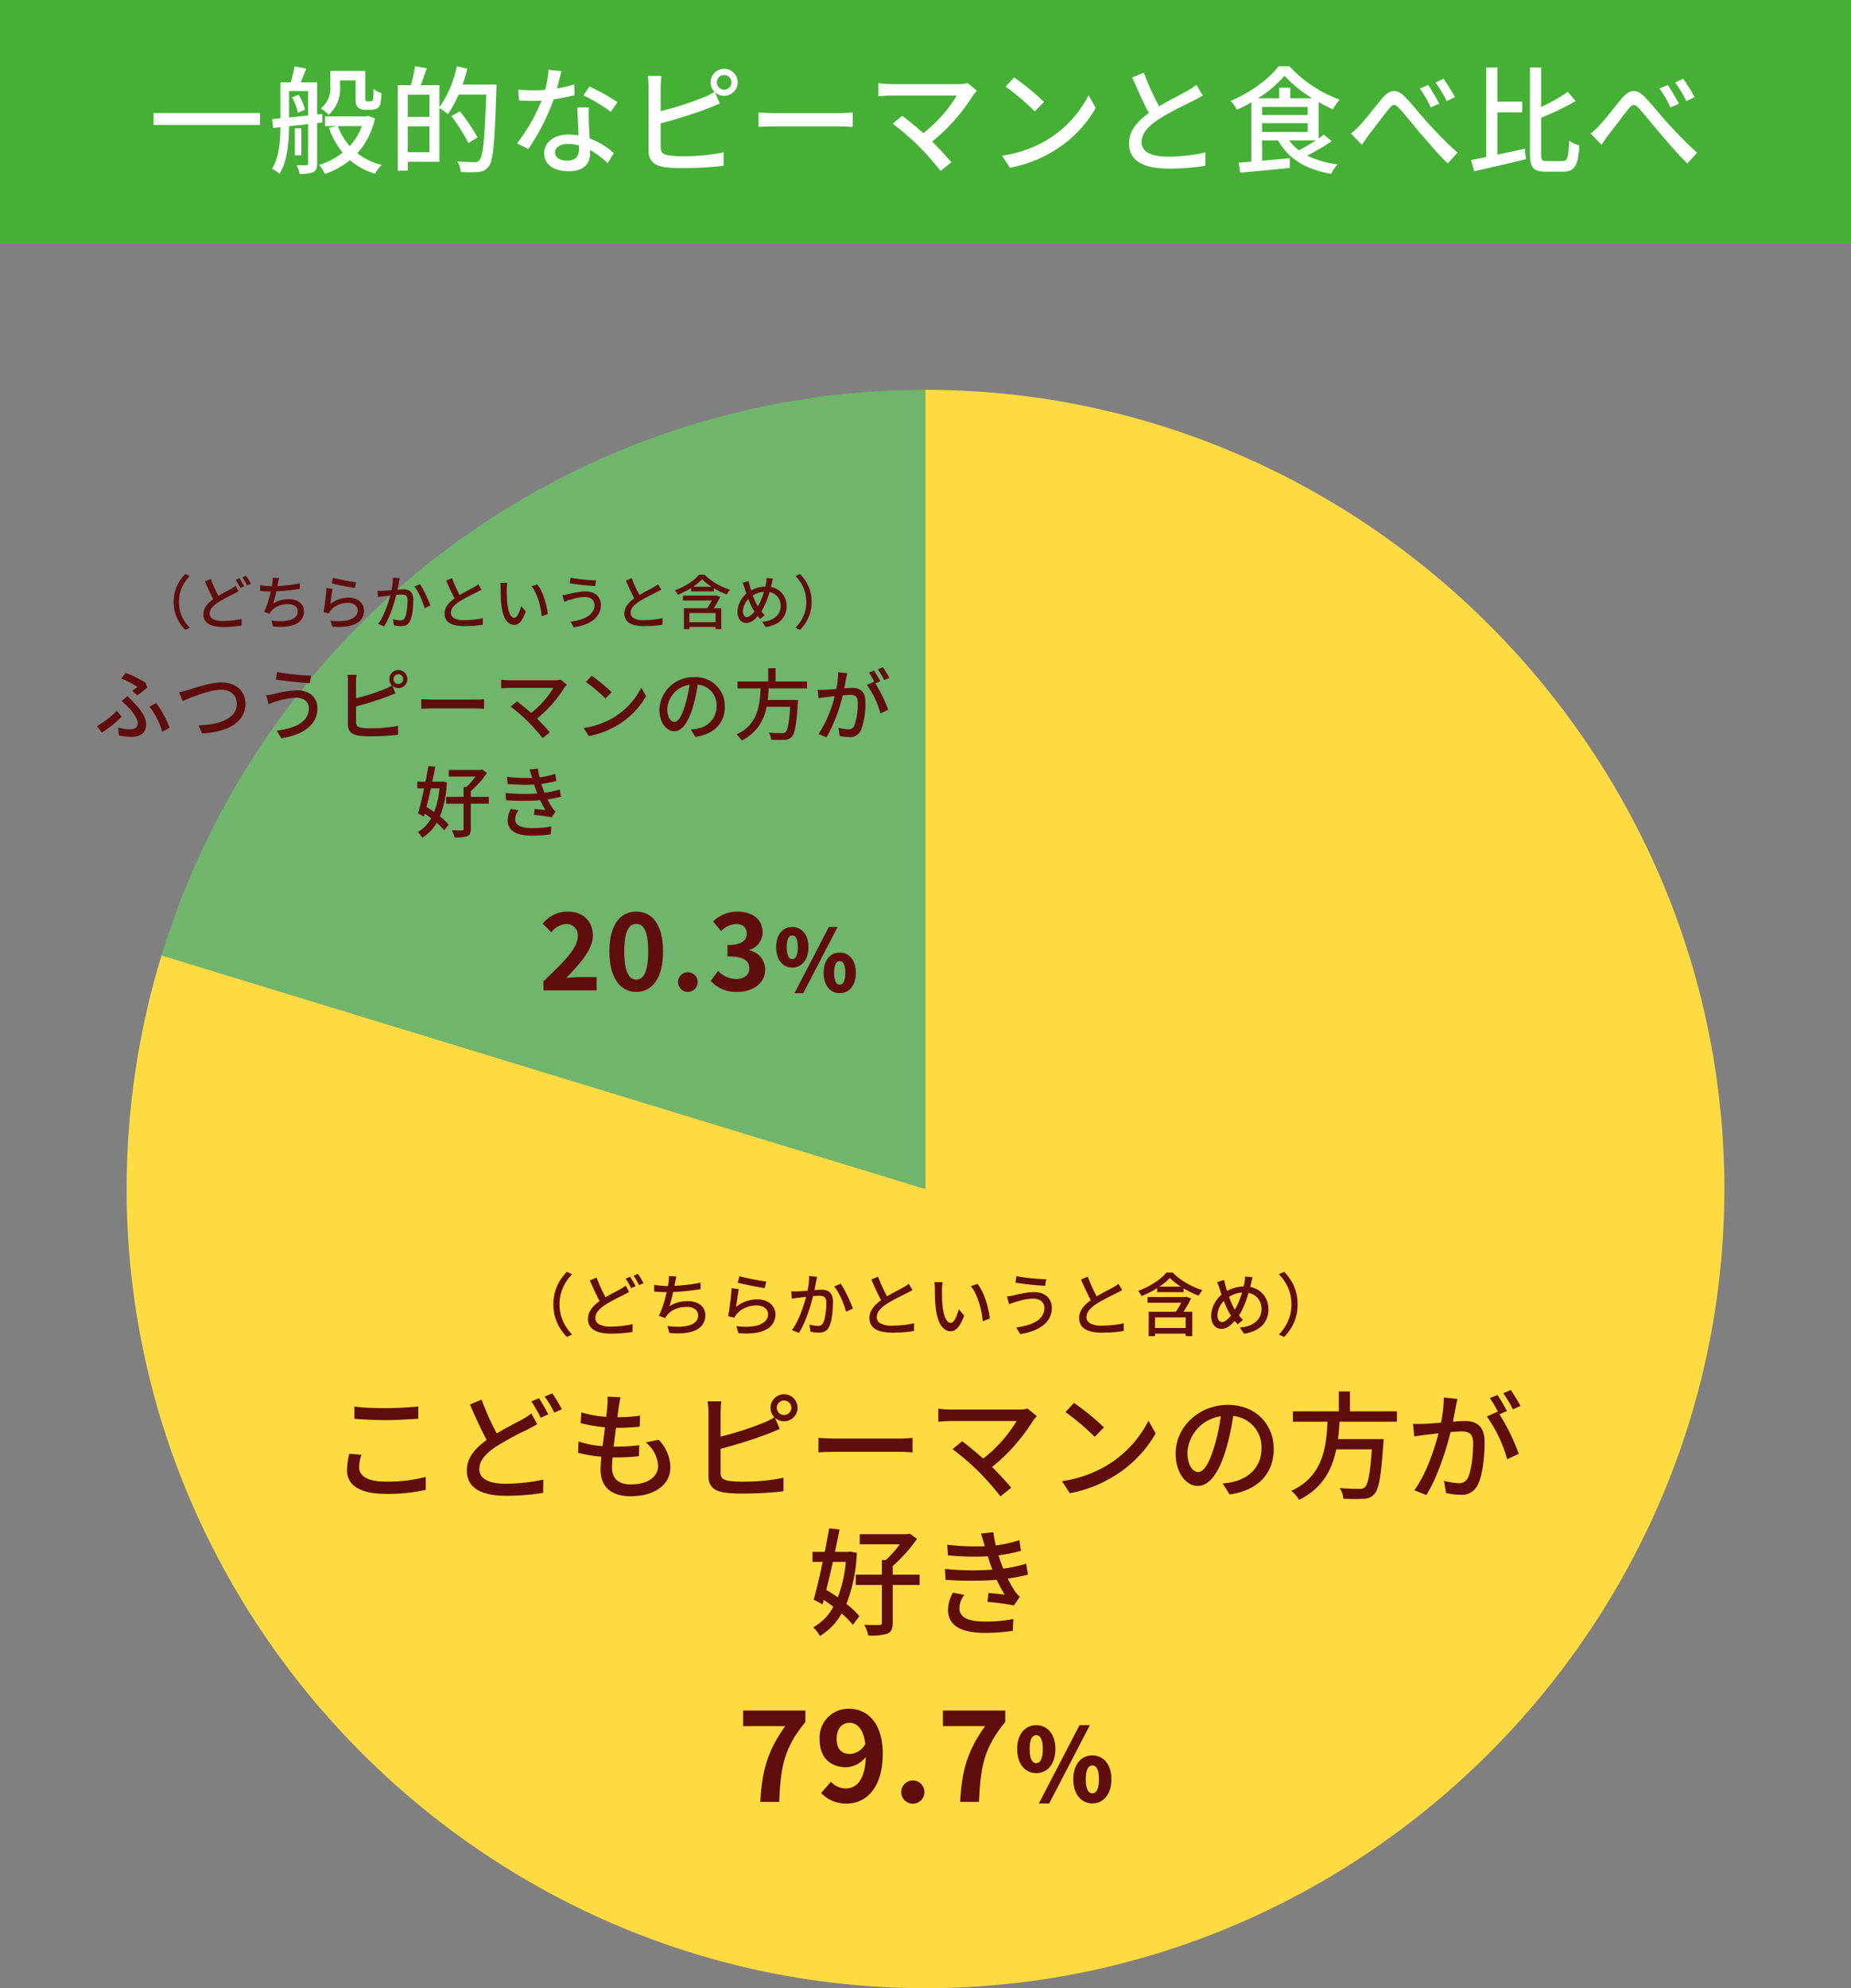
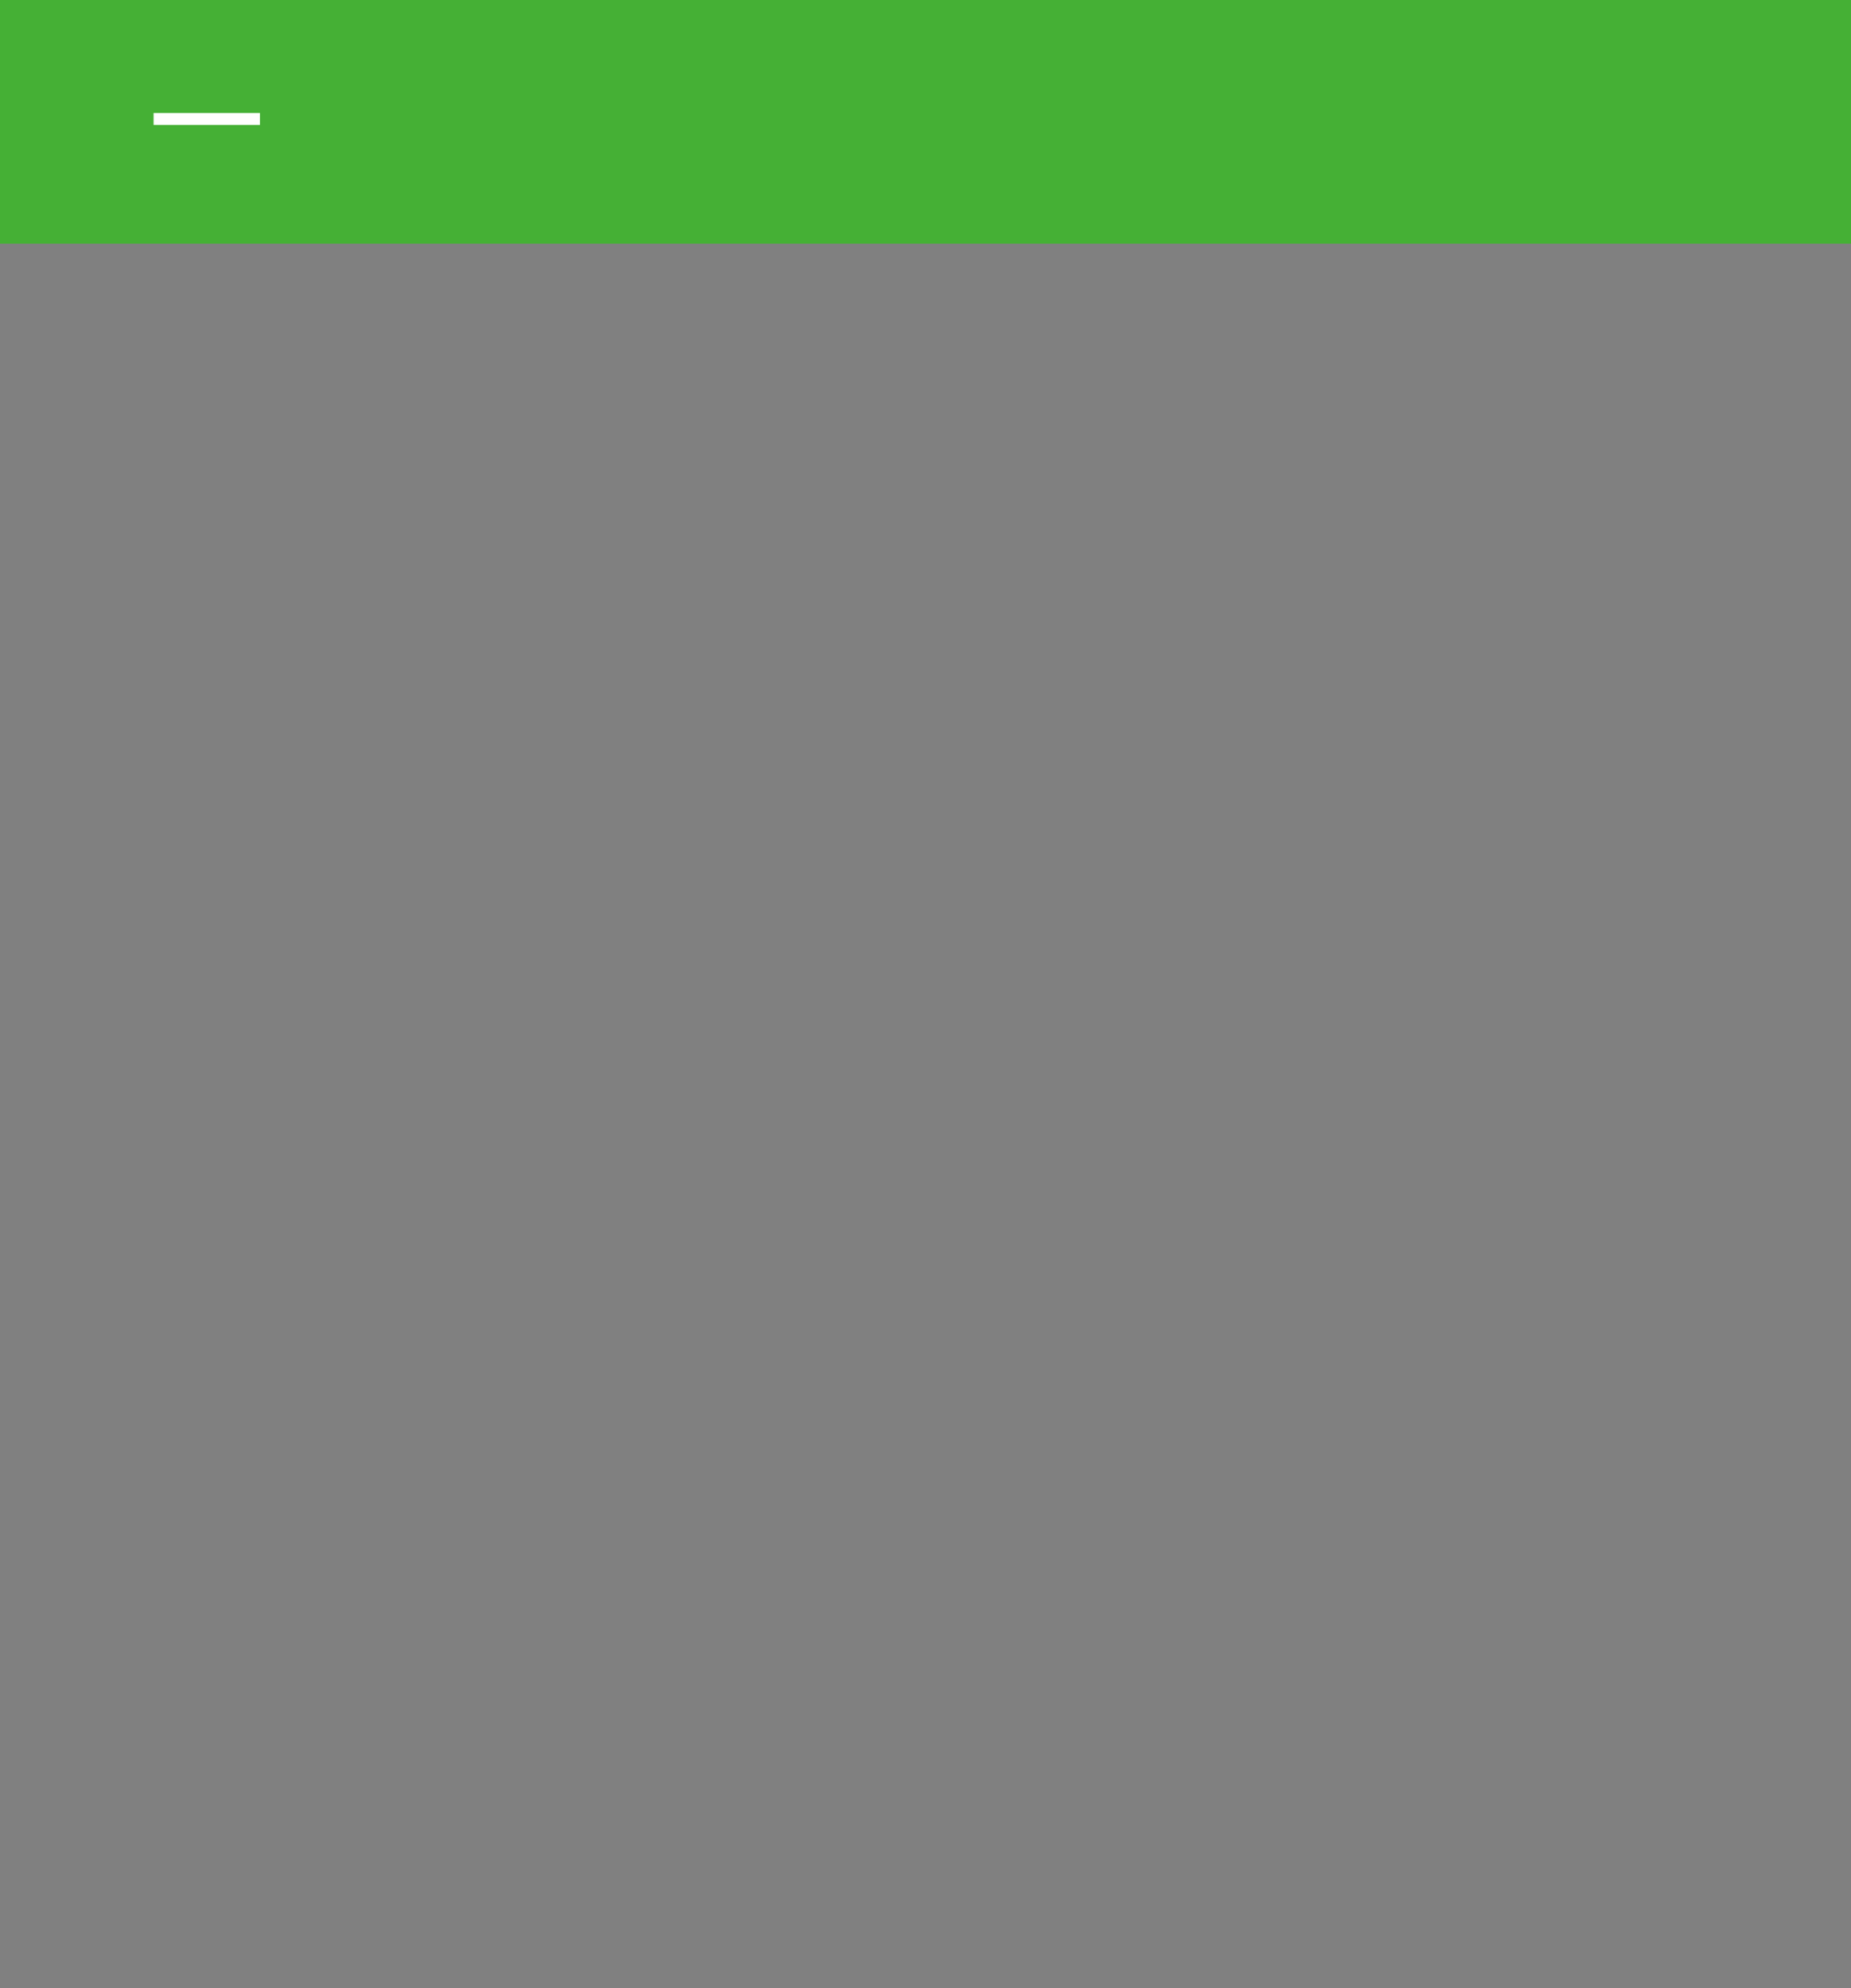
<svg xmlns="http://www.w3.org/2000/svg" id="グループ_4805" data-name="グループ 4805" width="380" height="408" viewBox="0 0 380 408">
  <rect x="0" y="0" width="380" height="408" fill="#808080" stroke="none" />
  <defs>
    <clipPath id="clip-path">
-       <rect id="長方形_7275" data-name="長方形 7275" width="380" height="408" fill="none" />
-     </clipPath>
+       </clipPath>
  </defs>
  <rect id="長方形_7273" data-name="長方形 7273" width="380" height="50" fill="#45b035" />
  <rect id="長方形_7274" data-name="長方形 7274" width="21.843" height="2.448" transform="translate(31.528 23.195)" fill="#fff" />
  <g id="グループ_4804" data-name="グループ 4804">
    <g id="グループ_4803" data-name="グループ 4803" clip-path="url(#clip-path)">
      <path id="パス_98707" data-name="パス 98707" d="M65.105,25.259v8.28c0,.937-.191,1.489-.792,1.8a6.951,6.951,0,0,1-2.809.336,6.21,6.21,0,0,0-.6-1.776c.887.023,1.728.023,1.968,0,.288,0,.384-.1.384-.361V25.475l-3.913.431c-.023,3.073-.288,7.154-1.968,9.746a7.089,7.089,0,0,0-1.536-1.008c1.489-2.4,1.7-5.761,1.729-8.545l-1.488.168-.216-1.824,1.7-.168V16.906H59.68a25.881,25.881,0,0,0,.793-3.288l2.4.455c-.384.96-.792,1.993-1.128,2.833h3.36v6.6l1.057-.1.023,1.729ZM63.257,23.7V18.682H59.344v5.425ZM61.313,19.45a10.312,10.312,0,0,1,1.3,3.073l-1.464.624A10.281,10.281,0,0,0,59.945,20Zm.552,12.41H60.521V26.339h1.344ZM76.986,24.3a16.024,16.024,0,0,1-3.624,7.152,13.026,13.026,0,0,0,4.992,2.376,8.566,8.566,0,0,0-1.344,1.825,13.731,13.731,0,0,1-5.16-2.785A16.735,16.735,0,0,1,66.713,35.7a8.132,8.132,0,0,0-1.224-1.872,14.325,14.325,0,0,0,4.848-2.5,17.063,17.063,0,0,1-2.807-5.089l1.584-.359h-2.4V23.891h8.521l.384-.1Zm-7.177-6.6a7.179,7.179,0,0,1-2.328,5.857,8.456,8.456,0,0,0-1.607-1.3,5.314,5.314,0,0,0,1.943-4.607v-3.1h7.177v5.4c0,.408,0,.672.1.744a.465.465,0,0,0,.336.1h.528a.885.885,0,0,0,.408-.071.765.765,0,0,0,.24-.528c.048-.313.072-1.033.1-1.945a4.921,4.921,0,0,0,1.608.864,13.507,13.507,0,0,1-.264,2.329,1.448,1.448,0,0,1-.768.864,2.917,2.917,0,0,1-1.151.216H74.9a1.992,1.992,0,0,1-1.416-.481c-.36-.336-.5-.767-.5-2.136V16.5H69.809Zm-.456,8.185a12.731,12.731,0,0,0,2.448,4.1,12.877,12.877,0,0,0,2.5-4.1Z" fill="#fff" />
      <path id="パス_98708" data-name="パス 98708" d="M101.923,17.362s0,.768-.025,1.056c-.336,10.825-.624,14.545-1.584,15.745a2.671,2.671,0,0,1-2.088,1.128,25.777,25.777,0,0,1-3.624,0,5.227,5.227,0,0,0-.72-2.16c1.536.12,2.928.144,3.528.144a1.077,1.077,0,0,0,1.009-.408c.767-.792,1.08-4.416,1.391-13.465H94.146a24.211,24.211,0,0,1-2.184,4.032,11.827,11.827,0,0,0-1.752-1.248V33.2h-6.5v1.824h-2.04V17.481h2.688a28.072,28.072,0,0,0,.84-3.888L87.617,14c-.407,1.2-.863,2.471-1.248,3.479H90.21v4.537a22.924,22.924,0,0,0,3.576-8.425l2.16.5c-.288,1.1-.6,2.208-.984,3.265ZM83.705,23.986H88.17V19.425H83.705ZM88.17,25.93H83.705v5.305H88.17Zm7.992,3.433a39.083,39.083,0,0,0-3.5-5.545l1.752-.984a42.98,42.98,0,0,1,3.624,5.352Z" fill="#fff" />
      <path id="パス_98709" data-name="パス 98709" d="M114.353,18.13a22.947,22.947,0,0,0,3.528-.816l.073,2.209a32.244,32.244,0,0,1-4.3.863,42.946,42.946,0,0,1-5.208,10.2l-2.305-1.176a36.042,36.042,0,0,0,5.04-8.76c-.6.023-1.176.047-1.752.047-.912,0-1.92-.024-2.88-.072l-.168-2.232c.936.1,2.088.144,3.048.144.792,0,1.633-.024,2.473-.095a19.672,19.672,0,0,0,.7-4.105l2.64.264c-.192.84-.528,2.184-.888,3.528m6.528,6.721c.025.792.1,2.184.168,3.552a15.634,15.634,0,0,1,4.969,3.024l-1.272,2.04a18.748,18.748,0,0,0-3.6-2.687v.671c0,2.04-1.223,3.7-4.391,3.7-2.785,0-5.041-1.2-5.041-3.7,0-2.255,2.04-3.84,5.016-3.84a13.748,13.748,0,0,1,2.04.168c-.072-1.9-.191-4.153-.24-5.737h2.352c-.047,1.009-.024,1.849,0,2.809m-4.44,8.112c1.824,0,2.424-1.008,2.424-2.3,0-.215,0-.5-.024-.816a8.4,8.4,0,0,0-2.232-.311c-1.584,0-2.664.719-2.664,1.7,0,1.032.864,1.727,2.5,1.727m3.336-13.369L121,17.746a42.485,42.485,0,0,1,5.76,3.216l-1.368,1.992a30.548,30.548,0,0,0-5.617-3.36" fill="#fff" />
      <path id="パス_98710" data-name="パス 98710" d="M148.673,14.123a2.772,2.772,0,1,1-1.9,4.8l1.008,2.328c-.792.313-1.752.745-2.52,1.033a92.924,92.924,0,0,1-9.624,3.024v4.9c0,1.152.5,1.44,1.632,1.679a20.678,20.678,0,0,0,3,.168,40.023,40.023,0,0,0,8.281-.792V34.02a70.325,70.325,0,0,1-8.425.479,26.158,26.158,0,0,1-3.936-.239c-1.945-.36-3.049-1.32-3.049-3.337V17.794a14.325,14.325,0,0,0-.168-2.208h2.808a21.785,21.785,0,0,0-.143,2.208v5.017A65.865,65.865,0,0,0,144.4,20a12.536,12.536,0,0,0,2.279-1.152,2.783,2.783,0,0,1,1.992-4.727m0,4.271a1.5,1.5,0,0,0,1.488-1.487,1.5,1.5,0,1,0-3,0,1.5,1.5,0,0,0,1.512,1.487" fill="#fff" />
      <path id="パス_98711" data-name="パス 98711" d="M159.3,23.219h13.058c1.152,0,2.088-.1,2.688-.145v2.977c-.528-.024-1.633-.12-2.688-.12H159.3c-1.319,0-2.76.048-3.576.12V23.074c.792.048,2.28.145,3.576.145" fill="#fff" />
      <path id="パス_98712" data-name="パス 98712" d="M199.842,19.45a38.4,38.4,0,0,1-8.473,9.6c1.416,1.416,2.976,3.1,3.937,4.248L193.1,35.075a61.8,61.8,0,0,0-4.441-5.04,55.912,55.912,0,0,0-5.4-4.656l1.969-1.609c.912.672,2.712,2.136,4.32,3.552a28.282,28.282,0,0,0,6.864-7.7H182.92c-.96,0-2.088.1-2.592.144V17.074a20.822,20.822,0,0,0,2.592.191h13.873a6.17,6.17,0,0,0,1.849-.215l1.9,1.56c-.264.312-.528.6-.7.84" fill="#fff" />
      <path id="パス_98713" data-name="パス 98713" d="M215.154,28.595a22.849,22.849,0,0,0,8.329-9.049l1.463,2.616a24.529,24.529,0,0,1-8.423,8.689,26.493,26.493,0,0,1-9.194,3.577l-1.608-2.473a24.936,24.936,0,0,0,9.433-3.36m-.816-7.681-1.9,1.944a52.245,52.245,0,0,0-6-5.089l1.751-1.872a50.379,50.379,0,0,1,6.145,5.017" fill="#fff" />
-       <path id="パス_98714" data-name="パス 98714" d="M237.953,21.826c2.112-1.272,4.488-2.448,5.736-3.145a13.323,13.323,0,0,0,1.921-1.271l1.32,2.184c-.624.384-1.3.744-2.064,1.128-1.584.816-4.776,2.3-7.057,3.792-2.112,1.392-3.456,2.905-3.456,4.657,0,1.872,1.8,2.976,5.376,2.976a35.757,35.757,0,0,0,7.753-.864l-.024,2.736a45.808,45.808,0,0,1-7.633.577c-4.632,0-8.04-1.321-8.04-5.162,0-2.544,1.632-4.511,4.08-6.24-1.1-2.016-2.305-4.728-3.433-7.3l2.377-.983a56.074,56.074,0,0,0,3.144,6.912" fill="#fff" />
      <path id="パス_98715" data-name="パス 98715" d="M273.4,28.956a44.389,44.389,0,0,1-5.04,2.975,19.65,19.65,0,0,0,6.264,1.8,7.392,7.392,0,0,0-1.344,1.944c-5.161-.888-8.809-3.072-10.9-6.866H259.1v4.177c1.8-.168,3.768-.336,5.689-.529l.023,1.994c-3.648.383-7.488.743-10.2.983l-.312-2.064c.768-.048,1.632-.121,2.592-.191V21.009a30.711,30.711,0,0,1-2.952,1.513,9.526,9.526,0,0,0-1.3-1.824c4.009-1.656,7.944-4.535,9.841-7.1h2.232a26.067,26.067,0,0,0,10.3,6.841,15.451,15.451,0,0,0-1.392,1.992c-.936-.409-1.92-.913-2.9-1.466V28.4c.385-.264.721-.527,1.032-.768Zm-4.008-8.787a26.442,26.442,0,0,1-5.689-4.608,24.531,24.531,0,0,1-5.449,4.608H262.6v-2.16h2.28v2.16ZM259.1,23.6h9.36V21.947H259.1Zm0,3.456h9.36V25.283H259.1Zm5.544,1.751a10.017,10.017,0,0,0,1.992,2.04,39.217,39.217,0,0,0,3.481-2.04Z" fill="#fff" />
      <path id="パス_98716" data-name="パス 98716" d="M279.209,25.667c1.2-1.224,3.144-3.841,4.608-5.545,1.512-1.752,2.88-1.967,4.536-.311,1.536,1.536,3.408,3.935,4.9,5.544,1.488,1.632,3.72,3.984,5.952,5.976l-1.992,2.208c-1.776-1.679-3.84-4.128-5.449-5.976-1.511-1.752-3.335-4.056-4.463-5.28-.937-1.056-1.416-.913-2.185.072-1.056,1.3-2.9,3.816-4.057,5.232-.527.72-1.08,1.56-1.463,2.136L277.337,27.4a13.637,13.637,0,0,0,1.872-1.728m16.273-4.392-1.752.767a24.436,24.436,0,0,0-2.232-3.887l1.7-.721c.624.936,1.7,2.713,2.28,3.841M298.7,19.93l-1.7.816a26.72,26.72,0,0,0-2.3-3.816l1.656-.768A40.557,40.557,0,0,1,298.7,19.93" fill="#fff" />
      <path id="パス_98717" data-name="パス 98717" d="M307.408,31.74c1.825-.384,3.769-.817,5.641-1.225l.216,2.16c-3.7.889-7.656,1.8-10.609,2.473l-.672-2.305c.912-.168,1.968-.384,3.121-.624V13.834h2.3v7.033H312.5v2.184h-5.089ZM320.8,33.06c1.032,0,1.176-.841,1.344-4.2a6.639,6.639,0,0,0,2.088.984c-.24,3.961-.864,5.377-3.241,5.377h-3.7c-2.519,0-3.192-.816-3.192-3.721V13.834h2.28v8.137a36.164,36.164,0,0,0,5.473-3.121l1.608,1.9a53.886,53.886,0,0,1-7.081,3.408v7.369c0,1.344.168,1.536,1.2,1.536Z" fill="#fff" />
      <path id="パス_98718" data-name="パス 98718" d="M328.409,25.667c1.2-1.224,3.144-3.841,4.608-5.545,1.512-1.752,2.88-1.967,4.536-.311,1.536,1.536,3.408,3.935,4.9,5.544,1.488,1.632,3.72,3.984,5.952,5.976l-1.992,2.208c-1.776-1.679-3.84-4.128-5.449-5.976-1.511-1.752-3.335-4.056-4.463-5.28-.937-1.056-1.416-.913-2.185.072-1.056,1.3-2.9,3.816-4.057,5.232-.527.72-1.08,1.56-1.463,2.136L326.537,27.4a13.634,13.634,0,0,0,1.872-1.728m16.273-4.392-1.752.767a24.436,24.436,0,0,0-2.232-3.887l1.7-.721c.624.936,1.7,2.713,2.28,3.841M347.9,19.93l-1.7.816a26.723,26.723,0,0,0-2.3-3.816l1.656-.768A40.557,40.557,0,0,1,347.9,19.93" fill="#fff" />
      <path id="パス_98719" data-name="パス 98719" d="M190,244,33.166,196.051A164,164,0,0,0,26,244c0,89.968,74.032,164,164,164s164-74.032,164-164S279.968,80,190,80Z" fill="#ffdb43" />
      <path id="パス_98720" data-name="パス 98720" d="M190,244,33.166,196.051A164,164,0,0,1,190,80Z" fill="#6fb56b" />
      <path id="パス_98721" data-name="パス 98721" d="M73.733,301.147c0,1.7,1.679,2.9,5.352,2.9a30.754,30.754,0,0,0,8.305-.96l.023,2.641a34.374,34.374,0,0,1-8.232.84c-5.16,0-7.944-1.7-7.944-4.849a14.705,14.705,0,0,1,.479-3.384l2.473.216a8.555,8.555,0,0,0-.456,2.592m5.448-12.169c2.328,0,4.92-.168,6.7-.336v2.5c-1.656.12-4.44.288-6.672.288-2.448,0-4.537-.12-6.457-.263v-2.5a55.121,55.121,0,0,0,6.433.312" fill="#600d0d" />
      <path id="パス_98722" data-name="パス 98722" d="M101.981,294.162c1.968-1.2,3.936-2.16,5.16-2.832a13.6,13.6,0,0,0,1.944-1.273l1.2,2.209c-.624.384-1.3.72-2.065,1.128a62,62,0,0,0-6.36,3.456c-2.113,1.392-3.456,2.88-3.456,4.633,0,1.9,1.8,3,5.376,3a37.789,37.789,0,0,0,7.753-.84l-.024,2.712a45.714,45.714,0,0,1-7.633.6c-4.632,0-8.041-1.344-8.041-5.185,0-2.544,1.632-4.512,4.08-6.264-1.1-2.016-2.328-4.705-3.431-7.273l2.376-1.008a54.585,54.585,0,0,0,3.12,6.937m10.585-3.912-1.561.7a29.067,29.067,0,0,0-1.92-3.36l1.561-.649a32.9,32.9,0,0,1,1.92,3.313m2.784-1.056-1.56.7a22.671,22.671,0,0,0-1.968-3.311l1.56-.649a31.872,31.872,0,0,1,1.968,3.265" fill="#600d0d" />
      <path id="パス_98723" data-name="パス 98723" d="M127.038,288.642c-.072.528-.168,1.272-.288,2.185a32.064,32.064,0,0,0,4.656-.313l-.072,2.257a46.475,46.475,0,0,1-4.824.239h-.048c-.168,1.248-.336,2.616-.481,3.865h.336a38.343,38.343,0,0,0,4.921-.288l-.072,2.256c-1.464.144-2.929.24-4.488.24h-.912c-.073.84-.121,1.584-.121,2.088,0,2.185,1.273,3.456,3.841,3.456,3.5,0,5.616-1.559,5.616-3.816a6.584,6.584,0,0,0-2.543-4.8l2.664-.553a8.379,8.379,0,0,1,2.4,5.641c0,3.6-3.217,5.953-8.186,5.953-3.479,0-6.144-1.513-6.144-5.5,0-.624.072-1.536.168-2.616a26.239,26.239,0,0,1-4.8-.816l.12-2.3a20.3,20.3,0,0,0,4.92.96c.168-1.272.336-2.616.5-3.888a30.47,30.47,0,0,1-4.992-.841l.12-2.208a23.237,23.237,0,0,0,5.112.912c.12-.864.193-1.632.24-2.256a9.987,9.987,0,0,0,.024-1.9l2.688.144c-.168.744-.263,1.32-.359,1.9" fill="#600d0d" />
      <path id="パス_98724" data-name="パス 98724" d="M160.973,286.123a2.772,2.772,0,1,1-1.9,4.8l1.008,2.328c-.792.313-1.752.745-2.52,1.033a92.918,92.918,0,0,1-9.624,3.024v4.9c0,1.152.5,1.44,1.632,1.679a20.679,20.679,0,0,0,3,.168,40.023,40.023,0,0,0,8.281-.792v2.761a70.323,70.323,0,0,1-8.425.479,26.158,26.158,0,0,1-3.936-.239c-1.945-.36-3.049-1.32-3.049-3.337V289.794a14.325,14.325,0,0,0-.168-2.208h2.808a21.78,21.78,0,0,0-.143,2.208v5.017A65.87,65.87,0,0,0,156.7,292a12.537,12.537,0,0,0,2.279-1.152,2.783,2.783,0,0,1,1.992-4.727m0,4.271a1.5,1.5,0,0,0,1.488-1.487,1.5,1.5,0,1,0-3,0,1.5,1.5,0,0,0,1.512,1.487" fill="#600d0d" />
      <path id="パス_98725" data-name="パス 98725" d="M171.6,295.219h13.058c1.152,0,2.088-.1,2.688-.145v2.977c-.528-.024-1.633-.12-2.688-.12H171.6c-1.319,0-2.76.048-3.576.12v-2.977c.792.048,2.28.145,3.576.145" fill="#600d0d" />
      <path id="パス_98726" data-name="パス 98726" d="M212.142,291.45a38.4,38.4,0,0,1-8.473,9.6c1.416,1.416,2.976,3.1,3.937,4.248l-2.209,1.776a61.788,61.788,0,0,0-4.441-5.04,55.907,55.907,0,0,0-5.4-4.656l1.969-1.609c.912.672,2.712,2.136,4.32,3.552a28.282,28.282,0,0,0,6.864-7.7H195.22c-.96,0-2.088.1-2.592.144v-2.688a20.82,20.82,0,0,0,2.592.191h13.873a6.169,6.169,0,0,0,1.849-.215l1.9,1.56c-.264.312-.528.6-.7.84" fill="#600d0d" />
      <path id="パス_98727" data-name="パス 98727" d="M227.453,300.6a22.849,22.849,0,0,0,8.329-9.049l1.463,2.616a24.529,24.529,0,0,1-8.423,8.689,26.493,26.493,0,0,1-9.194,3.577l-1.608-2.473a24.936,24.936,0,0,0,9.433-3.36m-.816-7.681-1.9,1.944a52.243,52.243,0,0,0-6-5.089l1.751-1.872a50.379,50.379,0,0,1,6.145,5.017" fill="#600d0d" />
      <path id="パス_98728" data-name="パス 98728" d="M252.437,306.691l-1.416-2.255a15.156,15.156,0,0,0,2.137-.336c3.072-.7,5.808-2.954,5.808-6.818a6.382,6.382,0,0,0-5.808-6.7,47.654,47.654,0,0,1-1.441,6.744c-1.44,4.9-3.432,7.609-5.808,7.609s-4.561-2.64-4.561-6.648c0-5.377,4.7-9.985,10.73-9.985,5.759,0,9.408,4.032,9.408,9.048,0,5.041-3.216,8.5-9.049,9.337m-6.456-4.608c1.08,0,2.208-1.561,3.313-5.257a38.294,38.294,0,0,0,1.319-6.192,8.023,8.023,0,0,0-6.84,7.417c0,2.76,1.176,4.032,2.208,4.032" fill="#600d0d" />
      <path id="パス_98729" data-name="パス 98729" d="M275,291.762c-.072,1.177-.168,2.377-.312,3.553h9.361s-.024.7-.072,1.032c-.432,6.673-.936,9.337-1.873,10.32a2.973,2.973,0,0,1-2.255.912,38.266,38.266,0,0,1-4.057-.023,4.608,4.608,0,0,0-.768-2.185c1.657.145,3.336.168,4.008.168a1.578,1.578,0,0,0,1.153-.311c.648-.553,1.1-2.809,1.44-7.8h-7.3c-.864,4.152-2.808,7.992-7.633,10.369a6.508,6.508,0,0,0-1.608-1.848c6.529-3,7.177-8.857,7.441-14.186h-7.1v-2.136h9.432v-4.081h2.281v4.081h9.648v2.136Z" fill="#600d0d" />
      <path id="パス_98730" data-name="パス 98730" d="M298.853,288.739c-.144.743-.36,1.895-.576,3.023.984-.1,1.872-.144,2.424-.144,2.3,0,4.081.936,4.081,4.3,0,2.833-.361,6.7-1.368,8.712a3.586,3.586,0,0,1-3.7,2.113,13.211,13.211,0,0,1-2.856-.361l-.408-2.5a12.638,12.638,0,0,0,2.952.482,1.929,1.929,0,0,0,1.969-1.128c.719-1.513,1.055-4.562,1.055-7.057,0-2.064-.936-2.425-2.448-2.425-.5,0-1.3.049-2.185.145-.887,3.528-2.591,9.072-4.967,12.913l-2.473-.985c2.4-3.24,4.129-8.424,4.969-11.688-1.08.118-2.065.239-2.616.312-.6.072-1.729.216-2.376.336l-.241-2.592c.792.048,1.512.023,2.329,0,.767-.025,2.064-.12,3.408-.24a26.964,26.964,0,0,0,.576-5.161l2.807.289c-.119.5-.239,1.127-.359,1.656m10.513.84-1.536.647a41.99,41.99,0,0,1,3.96,8.113l-2.376,1.127a27.717,27.717,0,0,0-4.176-8.784l2.231-.983c.025.048.073.1.1.143a21.905,21.905,0,0,0-1.7-2.927l1.559-.649a35.051,35.051,0,0,1,1.945,3.313m2.784-1.058-1.56.7a24.156,24.156,0,0,0-1.992-3.311l1.56-.65a37.684,37.684,0,0,1,1.992,3.264" fill="#600d0d" />
      <path id="パス_98731" data-name="パス 98731" d="M175.9,318.658a32.455,32.455,0,0,1-2.135,10.489,17.2,17.2,0,0,1,2.664,2.52l-1.344,1.777a17.266,17.266,0,0,0-2.3-2.329,12.48,12.48,0,0,1-4.464,4.609,7.649,7.649,0,0,0-1.368-1.777,10.3,10.3,0,0,0,4.128-4.224c-.647-.48-1.3-.96-1.968-1.392l-.24.912-1.824-.984c.576-2.017,1.225-4.824,1.849-7.729H166.8v-2.064h2.52c.336-1.68.649-3.336.888-4.824l2.137.24c-.264,1.439-.6,3-.937,4.584h2.761l.408-.048Zm-4.92,1.872c-.431,1.993-.912,3.96-1.343,5.737.767.48,1.584.984,2.351,1.536a26.619,26.619,0,0,0,1.656-7.273Zm17.81,4.729H183.27v7.753c0,1.224-.263,1.848-1.08,2.231a11.122,11.122,0,0,1-3.936.385,8.371,8.371,0,0,0-.817-2.184c1.393.047,2.689.047,3.1.023.384,0,.5-.119.5-.455v-7.753h-5.352v-2.112h5.352v-3h.816a21.973,21.973,0,0,0,2.88-3.241H176.5v-2.064h9.841l.431-.12,1.489,1.08a31.538,31.538,0,0,1-4.993,5.568v1.777h5.521Z" fill="#600d0d" />
      <path id="パス_98732" data-name="パス 98732" d="M201.366,314.721l2.568-.288a22.343,22.343,0,0,0,.5,2.712,26.387,26.387,0,0,0,4.849-1.08l.311,2.185a33.315,33.315,0,0,1-4.608.935c.168.505.313.985.48,1.417.144.407.312.84.48,1.3a26.422,26.422,0,0,0,4.705-1.008l.384,2.256a39.138,39.138,0,0,1-4.152.792,22.353,22.353,0,0,0,1.488,2.616,6.258,6.258,0,0,0,.983,1.128l-1.2,1.777a52.708,52.708,0,0,0-5.424-.744l.192-1.825c1.152.12,2.592.264,3.336.336a24.67,24.67,0,0,1-1.632-3.024,76.629,76.629,0,0,1-10.513,0L194,321.97a56.1,56.1,0,0,0,9.745.144c-.144-.36-.288-.72-.408-1.056-.216-.624-.384-1.176-.552-1.68a56.91,56.91,0,0,1-8.185-.193L194.453,317a48.954,48.954,0,0,0,7.728.311c-.023-.071-.047-.143-.071-.216-.217-.767-.456-1.584-.744-2.376m-4.417,15.266c0,1.9,1.729,2.784,5.232,2.784a28.355,28.355,0,0,0,5.857-.528l-.119,2.424a37.914,37.914,0,0,1-5.713.432c-4.752,0-7.537-1.416-7.585-4.656a7.257,7.257,0,0,1,1.009-3.6l2.351.457a4.608,4.608,0,0,0-1.032,2.688" fill="#600d0d" />
      <path id="パス_98733" data-name="パス 98733" d="M161.208,354.23H152.55v-3.2h12.793v2.341c-4.368,5.33-5.071,9.1-5.383,16.4h-3.874c.338-6.474,1.534-10.557,5.122-15.549" fill="#600d0d" />
      <path id="パス_98734" data-name="パス 98734" d="M168.565,367.959l2.028-2.314a4.152,4.152,0,0,0,2.964,1.378c2.21,0,4.03-1.612,4.186-6.448a5.528,5.528,0,0,1-3.953,2.1c-3.223,0-5.538-1.872-5.538-5.8a5.928,5.928,0,0,1,6.059-6.214c3.64,0,6.916,2.782,6.916,9.229,0,7.151-3.562,10.245-7.437,10.245a7.09,7.09,0,0,1-5.225-2.184m5.954-8.008a3.794,3.794,0,0,0,3.12-2.055c-.39-3.145-1.69-4.341-3.276-4.341-1.43,0-2.6,1.091-2.6,3.328,0,2.106,1.066,3.068,2.756,3.068" fill="#600d0d" />
      <path id="パス_98735" data-name="パス 98735" d="M185.022,367.647a2.382,2.382,0,1,1,2.366,2.5,2.373,2.373,0,0,1-2.366-2.5" fill="#600d0d" />
      <path id="パス_98736" data-name="パス 98736" d="M202.235,354.23h-8.658v-3.2h12.792v2.341c-4.368,5.33-5.071,9.1-5.382,16.4h-3.874c.338-6.474,1.533-10.557,5.122-15.549" fill="#600d0d" />
      <path id="パス_98737" data-name="パス 98737" d="M208.823,358.927c0-3.1,1.642-4.887,3.909-4.887s3.931,1.789,3.931,4.887-1.663,4.949-3.931,4.949-3.909-1.85-3.909-4.949m5.262,0c0-2.163-.625-2.849-1.353-2.849s-1.352.686-1.352,2.849.624,2.911,1.352,2.911,1.353-.748,1.353-2.911m7.528-4.887h2.121l-8.34,16.055h-2.121Zm-1.269,11.1c0-3.1,1.664-4.908,3.91-4.908s3.911,1.809,3.911,4.908-1.664,4.95-3.911,4.95-3.91-1.85-3.91-4.95m5.262,0c0-2.184-.624-2.849-1.352-2.849s-1.351.665-1.351,2.849c0,2.163.623,2.892,1.351,2.892s1.352-.729,1.352-2.892" fill="#600d0d" />
      <path id="パス_98738" data-name="パス 98738" d="M113.609,267.68a9.41,9.41,0,0,1,.356-2.646,8.951,8.951,0,0,1,.988-2.226,10.622,10.622,0,0,1,1.427-1.819l1.065.5a9.854,9.854,0,0,0-1.344,1.743,8.721,8.721,0,0,0-.9,2.044,8.9,8.9,0,0,0,0,4.8,8.552,8.552,0,0,0,.9,2.043,10.484,10.484,0,0,0,1.344,1.75l-1.065.5a10.632,10.632,0,0,1-1.427-1.82,8.913,8.913,0,0,1-.988-2.232,9.443,9.443,0,0,1-.356-2.64" fill="#600d0d" />
      <path id="パス_98739" data-name="パス 98739" d="M129.148,265.118c-.176.113-.366.222-.566.329s-.413.217-.638.329q-.46.225-1.07.532t-1.288.679q-.679.371-1.352.8a6.42,6.42,0,0,0-1.469,1.267,2.213,2.213,0,0,0-.546,1.435,1.429,1.429,0,0,0,.784,1.288,4.731,4.731,0,0,0,2.351.462q.756,0,1.582-.063t1.6-.182q.77-.118,1.344-.245l-.014,1.582q-.546.1-1.246.175t-1.506.126q-.8.05-1.7.049a10.3,10.3,0,0,1-1.869-.16,4.812,4.812,0,0,1-1.491-.519,2.5,2.5,0,0,1-1.33-2.345,3.264,3.264,0,0,1,.35-1.511,4.707,4.707,0,0,1,.98-1.282,10.77,10.77,0,0,1,1.456-1.141q.7-.462,1.407-.854t1.337-.721q.63-.329,1.063-.581c.234-.13.439-.254.617-.371s.35-.24.518-.371Zm-6.664-2.94q.337.91.715,1.771t.763,1.6q.386.742.707,1.316l-1.233.728c-.242-.4-.5-.865-.762-1.393s-.532-1.085-.8-1.673-.525-1.176-.777-1.764Zm6.874-.168c.122.168.25.369.386.6s.271.467.4.7a6.77,6.77,0,0,1,.329.631l-.91.4q-.208-.434-.524-.994t-.6-.966Zm1.6-.588q.182.252.4.6c.145.233.286.466.42.7s.245.434.329.6l-.91.407q-.224-.463-.539-1a9.849,9.849,0,0,0-.608-.932Z" fill="#600d0d" />
      <path id="パス_98740" data-name="パス 98740" d="M134.3,263.676c.4.065.853.122,1.357.168s.971.07,1.4.07c.448,0,.944-.014,1.491-.042s1.117-.07,1.715-.126,1.2-.128,1.8-.217,1.182-.194,1.743-.315l.027,1.344q-.714.112-1.582.224c-.578.074-1.171.143-1.777.2s-1.2.108-1.792.14-1.125.049-1.611.049q-.756,0-1.456-.035t-1.315-.091Zm4.577-1.722a5.665,5.665,0,0,0-.16.644q-.063.336-.134.644c-.037.224-.089.492-.153.8s-.138.649-.217,1.008-.161.721-.245,1.085-.173.711-.267,1.043-.186.627-.279.889a6.751,6.751,0,0,1,1.806-.806,7.414,7.414,0,0,1,1.931-.244,4.77,4.77,0,0,1,1.94.357,2.938,2.938,0,0,1,1.253,1,2.583,2.583,0,0,1,.448,1.511,3.29,3.29,0,0,1-.539,1.9,3.581,3.581,0,0,1-1.52,1.225,7.327,7.327,0,0,1-2.331.567,15.563,15.563,0,0,1-3-.042l-.378-1.414a15.261,15.261,0,0,0,2.318.154,8.092,8.092,0,0,0,2.022-.259,3.227,3.227,0,0,0,1.429-.763,1.793,1.793,0,0,0,.531-1.344,1.522,1.522,0,0,0-.6-1.211,2.631,2.631,0,0,0-1.728-.5,6.183,6.183,0,0,0-2.3.42,4.153,4.153,0,0,0-1.735,1.246c-.076.1-.145.2-.21.3s-.131.208-.2.329l-1.316-.462a13.041,13.041,0,0,0,.742-1.75q.338-.966.6-1.953t.427-1.827q.166-.84.223-1.373c.037-.252.064-.473.077-.665a3.7,3.7,0,0,0-.006-.594Z" fill="#600d0d" />
      <path id="パス_98741" data-name="パス 98741" d="M151.674,264.557c-.046.215-.1.486-.145.813s-.105.667-.155,1.021-.1.694-.147,1.016-.084.59-.112.8a6.745,6.745,0,0,1,2.08-1.175,6.973,6.973,0,0,1,2.289-.378,4.357,4.357,0,0,1,1.972.413,3.206,3.206,0,0,1,1.282,1.1,2.748,2.748,0,0,1,.455,1.534,3.629,3.629,0,0,1-.42,1.729,3.433,3.433,0,0,1-1.33,1.329,6.648,6.648,0,0,1-2.36.764,15.112,15.112,0,0,1-3.493.055l-.419-1.441a12.575,12.575,0,0,0,3.606.014,4.325,4.325,0,0,0,2.175-.9,2.034,2.034,0,0,0,.728-1.575,1.482,1.482,0,0,0-.3-.917,2.071,2.071,0,0,0-.819-.63,2.912,2.912,0,0,0-1.191-.23,5.806,5.806,0,0,0-2.358.469,4.753,4.753,0,0,0-1.772,1.308,2.87,2.87,0,0,0-.286.386,3.933,3.933,0,0,0-.19.356l-1.287-.307c.056-.262.113-.576.175-.946s.119-.764.174-1.189.108-.854.156-1.288.088-.855.125-1.261.064-.763.084-1.07Zm.127-2.659c.316.093.724.195,1.217.308s1.013.221,1.554.329,1.056.2,1.541.28.881.133,1.19.16l-.321,1.359c-.281-.038-.614-.091-.994-.162s-.8-.146-1.233-.23-.87-.168-1.295-.252-.81-.168-1.155-.252-.631-.154-.854-.211Z" fill="#600d0d" />
      <path id="パス_98742" data-name="パス 98742" d="M162.428,265.006c.233.01.459.014.678.014s.446,0,.679-.014.5-.025.826-.048.68-.051,1.058-.084l1.134-.1c.378-.033.725-.059,1.043-.077s.574-.029.769-.029a3.225,3.225,0,0,1,1.219.217,1.726,1.726,0,0,1,.847.764,3.079,3.079,0,0,1,.314,1.525q0,.826-.069,1.785a15.036,15.036,0,0,1-.245,1.834,5.535,5.535,0,0,1-.484,1.463,1.857,1.857,0,0,1-.875.974,3.077,3.077,0,0,1-1.28.244,7,7,0,0,1-.855-.056,7.4,7.4,0,0,1-.811-.139l-.225-1.456q.28.07.61.139t.623.106a4.229,4.229,0,0,0,.475.034,1.56,1.56,0,0,0,.665-.133,1.061,1.061,0,0,0,.484-.539,4.844,4.844,0,0,0,.349-1.12,13.121,13.121,0,0,0,.21-1.47q.07-.783.071-1.511a1.844,1.844,0,0,0-.175-.911.873.873,0,0,0-.5-.4,2.447,2.447,0,0,0-.756-.105c-.225,0-.53.016-.917.048s-.8.073-1.239.12-.845.09-1.218.132-.668.077-.883.106c-.177.018-.4.047-.679.084s-.51.074-.707.111Zm5.32-2.981c-.028.14-.062.3-.1.476s-.07.34-.1.49c-.037.186-.082.418-.133.692s-.106.561-.161.855-.118.576-.183.846c-.093.393-.21.845-.35,1.359s-.3,1.061-.483,1.644-.387,1.177-.615,1.779-.477,1.19-.742,1.763a14.863,14.863,0,0,1-.862,1.6l-1.441-.574a10.8,10.8,0,0,0,.909-1.463q.42-.805.771-1.666c.233-.575.443-1.141.629-1.7s.348-1.08.484-1.56.24-.894.314-1.239q.2-.9.316-1.792a11.225,11.225,0,0,0,.1-1.68Zm4.829,1.414a9.969,9.969,0,0,1,.687,1.092q.363.657.72,1.4t.645,1.429c.19.457.343.849.455,1.176l-1.387.643a12.724,12.724,0,0,0-.4-1.266q-.259-.708-.588-1.436t-.7-1.379a8.18,8.18,0,0,0-.736-1.1Z" fill="#600d0d" />
      <path id="パス_98743" data-name="パス 98743" d="M187.332,264.725c-.176.113-.366.223-.566.33s-.413.217-.638.329-.512.263-.84.426-.681.341-1.063.533-.764.394-1.142.609-.734.43-1.07.644a6.838,6.838,0,0,0-1.471,1.274,2.207,2.207,0,0,0-.546,1.441,1.42,1.42,0,0,0,.785,1.275,4.741,4.741,0,0,0,2.351.462q.756,0,1.582-.063t1.6-.176a11.117,11.117,0,0,0,1.337-.265l-.014,1.6q-.546.084-1.246.168t-1.505.126c-.537.028-1.1.041-1.7.041a10.6,10.6,0,0,1-1.869-.153,4.805,4.805,0,0,1-1.492-.5,2.575,2.575,0,0,1-.979-.931,2.709,2.709,0,0,1-.351-1.421,3.188,3.188,0,0,1,.358-1.5,4.919,4.919,0,0,1,.986-1.288,10.469,10.469,0,0,1,1.456-1.148q.519-.35,1.107-.686c.391-.224.777-.439,1.155-.644s.729-.393,1.057-.56.6-.317.826-.448.426-.252.608-.364a3.676,3.676,0,0,0,.512-.378ZM180.263,262q.336.9.714,1.757t.763,1.6q.384.741.707,1.316l-1.233.728q-.363-.6-.756-1.393t-.8-1.673q-.405-.882-.784-1.764Z" fill="#600d0d" />
      <path id="パス_98744" data-name="パス 98744" d="M193.52,263.13a4.5,4.5,0,0,0-.069.477c-.02.186-.035.373-.05.56s-.021.345-.021.475c0,.29,0,.611.007.967s.012.716.022,1.085.032.734.069,1.1a12.167,12.167,0,0,0,.336,1.931,3.761,3.761,0,0,0,.574,1.288,1.007,1.007,0,0,0,.813.462.7.7,0,0,0,.5-.252,2.785,2.785,0,0,0,.447-.673,8.06,8.06,0,0,0,.386-.916q.174-.5.3-.959l1.106,1.3a10.99,10.99,0,0,1-.889,1.9,3.28,3.28,0,0,1-.9,1.014,1.741,1.741,0,0,1-.98.309,2.178,2.178,0,0,1-1.337-.484,3.771,3.771,0,0,1-1.1-1.588,10.785,10.785,0,0,1-.657-2.955q-.07-.615-.106-1.33t-.042-1.357c-.005-.43-.007-.784-.007-1.065,0-.176-.007-.394-.021-.651a3.573,3.573,0,0,0-.091-.665Zm7.168.35a8.75,8.75,0,0,1,.735,1.142,11.8,11.8,0,0,1,.652,1.407c.2.5.371,1.016.524,1.54s.282,1.04.385,1.554a12.8,12.8,0,0,1,.21,1.456l-1.442.559a18.91,18.91,0,0,0-.784-3.871,13.993,13.993,0,0,0-.72-1.834,7,7,0,0,0-.946-1.49Z" fill="#600d0d" />
      <path id="パス_98745" data-name="パス 98745" d="M214.4,268.38a1.728,1.728,0,0,0-.274-.966,1.875,1.875,0,0,0-.776-.665,2.705,2.705,0,0,0-1.191-.245,8.572,8.572,0,0,0-1.505.126,12.237,12.237,0,0,0-1.281.294c-.383.112-.7.206-.966.28-.205.056-.42.126-.643.21s-.425.163-.6.239l-.433-1.6q.321-.029.692-.091t.693-.133q.518-.126,1.183-.273c.443-.1.925-.187,1.442-.266a10.527,10.527,0,0,1,1.589-.119,4.372,4.372,0,0,1,1.863.378,2.945,2.945,0,0,1,1.273,1.106,3.248,3.248,0,0,1,.463,1.778,4.206,4.206,0,0,1-.483,2.03,4.849,4.849,0,0,1-1.359,1.562,7.8,7.8,0,0,1-2.064,1.1,13.369,13.369,0,0,1-2.59.644l-.8-1.358a13.516,13.516,0,0,0,2.346-.476,7.4,7.4,0,0,0,1.827-.812,3.6,3.6,0,0,0,1.182-1.176,2.974,2.974,0,0,0,.414-1.568m-5.727-6.5q.6.126,1.422.245c.546.079,1.112.148,1.7.2s1.144.1,1.666.14.962.057,1.316.057l-.223,1.357c-.393-.027-.855-.063-1.387-.1s-1.085-.093-1.659-.154-1.124-.126-1.651-.2-.993-.138-1.394-.2Z" fill="#600d0d" />
      <path id="パス_98746" data-name="パス 98746" d="M230.382,264.725c-.176.113-.366.223-.566.33s-.413.217-.638.329-.512.263-.84.426-.681.341-1.063.533-.764.394-1.142.609-.734.43-1.07.644a6.838,6.838,0,0,0-1.471,1.274,2.207,2.207,0,0,0-.546,1.441,1.42,1.42,0,0,0,.785,1.275,4.741,4.741,0,0,0,2.351.462q.756,0,1.582-.063t1.6-.176a11.117,11.117,0,0,0,1.337-.265l-.014,1.6q-.546.084-1.246.168t-1.505.126c-.537.028-1.1.041-1.7.041a10.6,10.6,0,0,1-1.869-.153,4.805,4.805,0,0,1-1.492-.5,2.575,2.575,0,0,1-.979-.931,2.709,2.709,0,0,1-.351-1.421,3.188,3.188,0,0,1,.358-1.5,4.919,4.919,0,0,1,.986-1.288,10.469,10.469,0,0,1,1.456-1.148q.519-.35,1.107-.686c.391-.224.777-.439,1.155-.644s.729-.393,1.057-.56.6-.317.826-.448.426-.252.608-.364a3.677,3.677,0,0,0,.512-.378ZM223.313,262q.336.9.714,1.757t.763,1.6q.384.741.707,1.316l-1.233.728q-.363-.6-.756-1.393t-.8-1.673q-.405-.882-.784-1.764Z" fill="#600d0d" />
      <path id="パス_98747" data-name="パス 98747" d="M240.17,262.248a11.07,11.07,0,0,1-1.54,1.358,18.206,18.206,0,0,1-2.024,1.3,20.049,20.049,0,0,1-2.247,1.071,2.139,2.139,0,0,0-.195-.357c-.085-.126-.171-.255-.26-.384a1.787,1.787,0,0,0-.273-.323,15.689,15.689,0,0,0,2.3-1.036,16.234,16.234,0,0,0,2.044-1.323,8.844,8.844,0,0,0,1.485-1.393h1.3a11.752,11.752,0,0,0,1.792,1.505,16.3,16.3,0,0,0,2.115,1.232,14.17,14.17,0,0,0,2.2.861,5.967,5.967,0,0,0-.427.553q-.216.315-.371.581a16.976,16.976,0,0,1-1.582-.686q-.827-.4-1.617-.882a15.8,15.8,0,0,1-1.484-1.008,11.2,11.2,0,0,1-1.21-1.064m-4.593,3.92h7.91v1.162h-7.91Zm.238,3.024h8.946v5H243.4v-3.85h-6.286v3.85h-1.3Zm.7,3.332h7.364v1.147h-7.364Zm1.036-8.484h5.432v1.12h-5.432Zm5.516,2.128h.21l.225-.07,1.021.364q-.393.783-.882,1.617t-.966,1.575l-1.288-.448q.308-.475.623-1.008c.21-.354.409-.7.6-1.029s.341-.613.462-.847Z" fill="#600d0d" />
      <path id="パス_98748" data-name="パス 98748" d="M257.123,262.094c-.029.122-.059.259-.091.413l-.1.455c-.033.149-.063.275-.092.378q-.2.9-.475,1.855t-.623,1.89a17.329,17.329,0,0,1-.749,1.743,10.206,10.206,0,0,1-.854,1.428,13.771,13.771,0,0,1-1.127,1.316,4.541,4.541,0,0,1-1.093.84,2.506,2.506,0,0,1-1.2.294,1.874,1.874,0,0,1-1.022-.3,2.1,2.1,0,0,1-.763-.9,3.318,3.318,0,0,1-.287-1.449,5.131,5.131,0,0,1,.336-1.8,6.428,6.428,0,0,1,.924-1.673,5.38,5.38,0,0,1,1.372-1.274,7.5,7.5,0,0,1,2.128-1.015,7.9,7.9,0,0,1,2.156-.3,5.124,5.124,0,0,1,2.492.6,4.395,4.395,0,0,1,1.715,1.652,4.753,4.753,0,0,1,.623,2.457,4.517,4.517,0,0,1-2.4,4.151,7.726,7.726,0,0,1-2.612.847l-.84-1.26a7.176,7.176,0,0,0,1.954-.42,4.291,4.291,0,0,0,1.385-.833,3.321,3.321,0,0,0,.826-1.155,3.729,3.729,0,0,0-.168-3.164,3.088,3.088,0,0,0-1.246-1.2,3.878,3.878,0,0,0-1.869-.433,5.544,5.544,0,0,0-1.96.335,7.012,7.012,0,0,0-1.679.91,4.632,4.632,0,0,0-.98,1,4.7,4.7,0,0,0-.644,1.232,3.829,3.829,0,0,0-.224,1.253,1.666,1.666,0,0,0,.252.966.778.778,0,0,0,.672.364,1.257,1.257,0,0,0,.636-.182,3.205,3.205,0,0,0,.63-.49,6.084,6.084,0,0,0,.61-.7q.294-.392.559-.812a10.674,10.674,0,0,0,.722-1.3,16.527,16.527,0,0,0,.63-1.54q.287-.811.511-1.617a13.953,13.953,0,0,0,.336-1.5,5.211,5.211,0,0,0,.1-1.19Zm-5.81.574c.046.2.1.418.146.637s.1.431.148.637q.153.546.364,1.19t.447,1.288q.24.645.491,1.19t.475.938q.364.588.833,1.218a9.337,9.337,0,0,0,.959,1.106l-1.1.9q-.42-.476-.791-.959a11.2,11.2,0,0,1-.736-1.1,9.123,9.123,0,0,1-.581-1.05q-.286-.6-.573-1.3t-.547-1.442c-.173-.494-.328-.976-.468-1.442-.075-.243-.154-.476-.239-.7s-.177-.443-.279-.658Z" fill="#600d0d" />
      <path id="パス_98749" data-name="パス 98749" d="M266.39,267.68a9.443,9.443,0,0,1-.356,2.64,8.912,8.912,0,0,1-.988,2.232,10.631,10.631,0,0,1-1.427,1.82l-1.065-.5a10.537,10.537,0,0,0,1.344-1.75,8.592,8.592,0,0,0,.9-2.043,8.9,8.9,0,0,0,0-4.8,8.762,8.762,0,0,0-.9-2.044,9.9,9.9,0,0,0-1.344-1.743l1.065-.5a10.621,10.621,0,0,1,1.427,1.819,8.95,8.95,0,0,1,.988,2.226,9.41,9.41,0,0,1,.356,2.646" fill="#600d0d" />
      <path id="パス_98750" data-name="パス 98750" d="M111.569,201.375c4.247-4.049,7.041-6.821,7.041-9.176a2.294,2.294,0,0,0-2.442-2.574,4.288,4.288,0,0,0-2.993,1.694l-1.76-1.759a6.557,6.557,0,0,1,5.171-2.487c3.081,0,5.127,1.958,5.127,4.95,0,2.773-2.553,5.633-5.457,8.669.814-.088,1.892-.175,2.663-.175h3.564v2.728H111.569Z" fill="#600d0d" />
      <path id="パス_98751" data-name="パス 98751" d="M125.1,195.236c0-5.369,2.179-8.163,5.523-8.163s5.5,2.816,5.5,8.163c0,5.391-2.157,8.316-5.5,8.316s-5.523-2.925-5.523-8.316m7.965,0c0-4.4-1.034-5.633-2.442-5.633s-2.464,1.232-2.464,5.633c0,4.422,1.055,5.786,2.464,5.786s2.442-1.364,2.442-5.786" fill="#600d0d" />
      <path id="パス_98752" data-name="パス 98752" d="M139.2,201.44a2.015,2.015,0,1,1,2,2.112,2.009,2.009,0,0,1-2-2.112" fill="#600d0d" />
      <path id="パス_98753" data-name="パス 98753" d="M145.911,201.287l1.518-2.047a5.173,5.173,0,0,0,3.63,1.673c1.651,0,2.773-.792,2.773-2.156,0-1.541-.946-2.487-4.489-2.487v-2.333c2.993,0,3.961-.99,3.961-2.354,0-1.232-.792-1.958-2.179-1.958a4.454,4.454,0,0,0-3.08,1.452l-1.651-1.98a7.249,7.249,0,0,1,4.885-2.024c3.147,0,5.281,1.54,5.281,4.269a3.773,3.773,0,0,1-2.707,3.586v.11a3.993,3.993,0,0,1,3.235,3.916c0,2.9-2.618,4.6-5.721,4.6a6.921,6.921,0,0,1-5.456-2.266" fill="#600d0d" />
      <path id="パス_98754" data-name="パス 98754" d="M159.339,194.372c0-2.621,1.389-4.135,3.307-4.135s3.326,1.514,3.326,4.135-1.408,4.188-3.326,4.188-3.307-1.567-3.307-4.188m4.451,0c0-1.83-.527-2.41-1.144-2.41s-1.143.58-1.143,2.41.528,2.463,1.143,2.463,1.144-.634,1.144-2.463m6.369-4.135h1.794L164.9,203.819H163.1Zm-1.073,9.4c0-2.621,1.407-4.151,3.307-4.151s3.308,1.53,3.308,4.151-1.408,4.187-3.308,4.187-3.307-1.565-3.307-4.187m4.451,0c0-1.847-.528-2.41-1.144-2.41s-1.143.563-1.143,2.41c0,1.83.527,2.446,1.143,2.446s1.144-.616,1.144-2.446" fill="#600d0d" />
      <path id="パス_98755" data-name="パス 98755" d="M35.658,123.525a8.083,8.083,0,0,1,.306-2.269,7.626,7.626,0,0,1,.846-1.908,9.116,9.116,0,0,1,1.224-1.559l.912.431a8.5,8.5,0,0,0-1.152,1.494,7.5,7.5,0,0,0-.774,1.752,7.632,7.632,0,0,0,0,4.111,7.359,7.359,0,0,0,.774,1.752,9.011,9.011,0,0,0,1.152,1.5l-.912.431A9.077,9.077,0,0,1,36.81,127.7a7.6,7.6,0,0,1-.846-1.914,8.089,8.089,0,0,1-.306-2.262" fill="#600d0d" />
      <path id="パス_98756" data-name="パス 98756" d="M48.978,121.329q-.228.144-.486.282c-.172.092-.355.186-.546.281q-.4.194-.918.456c-.349.177-.716.371-1.1.583s-.773.442-1.157.69a5.519,5.519,0,0,0-1.261,1.086,1.905,1.905,0,0,0-.467,1.229,1.224,1.224,0,0,0,.672,1.105,4.06,4.06,0,0,0,2.016.395q.648,0,1.356-.053t1.368-.157c.439-.067.824-.137,1.152-.21l-.013,1.357c-.311.056-.667.1-1.067.15s-.83.079-1.29.108-.946.042-1.458.042a8.725,8.725,0,0,1-1.6-.138,4.1,4.1,0,0,1-1.278-.444,2.142,2.142,0,0,1-1.14-2.01,2.822,2.822,0,0,1,.3-1.3,4.085,4.085,0,0,1,.841-1.1,9.2,9.2,0,0,1,1.248-.977q.6-.4,1.205-.733c.4-.223.786-.429,1.147-.617s.664-.354.912-.5q.3-.168.528-.318t.444-.319Zm-5.712-2.521q.288.782.612,1.519t.654,1.374q.33.636.6,1.128l-1.055.624q-.312-.516-.655-1.194c-.227-.452-.456-.93-.683-1.434s-.45-1.008-.666-1.513Zm5.892-.143c.1.143.214.316.33.516s.231.4.348.6a6.015,6.015,0,0,1,.282.54l-.78.348c-.121-.248-.27-.532-.451-.852s-.349-.6-.509-.828Zm1.368-.5q.156.216.342.516t.36.6c.115.2.21.372.281.516l-.779.347q-.192-.395-.462-.857a8.282,8.282,0,0,0-.522-.8Z" fill="#600d0d" />
      <path id="パス_98757" data-name="パス 98757" d="M53.393,120.093q.517.084,1.164.144c.433.04.832.06,1.2.06q.576,0,1.279-.036t1.469-.108c.512-.049,1.027-.11,1.542-.186s1.014-.166,1.495-.27l.024,1.151c-.408.065-.86.128-1.356.193s-1,.122-1.525.174-1.031.091-1.535.12-.965.042-1.381.042-.847-.01-1.248-.031-.775-.045-1.128-.078Zm3.925-1.476a4.409,4.409,0,0,0-.139.552q-.054.288-.113.552c-.032.192-.076.421-.133.69s-.118.556-.185.864-.138.617-.21.93-.149.61-.229.893-.16.539-.239.763a5.693,5.693,0,0,1,1.548-.69,6.335,6.335,0,0,1,1.656-.21,4.079,4.079,0,0,1,1.661.305,2.515,2.515,0,0,1,1.074.859,2.212,2.212,0,0,1,.384,1.3,2.8,2.8,0,0,1-.462,1.632,3.051,3.051,0,0,1-1.3,1.049,6.31,6.31,0,0,1-2,.487,13.338,13.338,0,0,1-2.574-.036l-.323-1.212a13.033,13.033,0,0,0,1.985.131,6.919,6.919,0,0,0,1.735-.221,2.757,2.757,0,0,0,1.223-.655,1.533,1.533,0,0,0,.456-1.151,1.3,1.3,0,0,0-.509-1.038,2.259,2.259,0,0,0-1.483-.426,5.3,5.3,0,0,0-1.968.36,3.569,3.569,0,0,0-1.488,1.068c-.063.088-.124.174-.179.258a3.235,3.235,0,0,0-.168.282l-1.128-.4a11.487,11.487,0,0,0,.635-1.5q.289-.828.51-1.674t.366-1.567c.1-.479.16-.871.193-1.175.032-.216.053-.406.065-.57a2.921,2.921,0,0,0-.006-.511Z" fill="#600d0d" />
      <path id="パス_98758" data-name="パス 98758" d="M68.287,120.848c-.04.185-.082.416-.126.7s-.089.572-.133.876l-.126.87c-.04.276-.071.506-.1.69a5.811,5.811,0,0,1,1.782-1.009,5.994,5.994,0,0,1,1.962-.323,3.737,3.737,0,0,1,1.693.354,2.737,2.737,0,0,1,1.1.948,2.341,2.341,0,0,1,.39,1.313,3.126,3.126,0,0,1-.359,1.483,2.941,2.941,0,0,1-1.141,1.139,5.642,5.642,0,0,1-2.022.655,13.035,13.035,0,0,1-2.994.048l-.36-1.237a10.766,10.766,0,0,0,3.09.013,3.719,3.719,0,0,0,1.866-.775,1.746,1.746,0,0,0,.624-1.349,1.268,1.268,0,0,0-.258-.786,1.741,1.741,0,0,0-.7-.54,2.48,2.48,0,0,0-1.019-.2,4.971,4.971,0,0,0-2.023.4,4.028,4.028,0,0,0-1.517,1.122,2.289,2.289,0,0,0-.247.33,3.207,3.207,0,0,0-.162.306l-1.1-.264c.049-.225.1-.494.15-.811s.1-.655.151-1.019.091-.733.131-1.1.077-.731.108-1.08.056-.653.072-.918Zm.107-2.279q.408.12,1.044.264c.424.1.868.19,1.332.282s.9.172,1.32.239.756.114,1.02.139l-.276,1.164q-.36-.048-.852-.139c-.328-.059-.68-.126-1.056-.2s-.746-.145-1.11-.217-.693-.143-.989-.216-.54-.132-.733-.179Z" fill="#600d0d" />
-       <path id="パス_98759" data-name="パス 98759" d="M77.5,121.234c.2.008.393.011.582.011s.382,0,.582-.011.428-.023.708-.042.581-.044.9-.073.649-.055.973-.084.621-.049.893-.066.493-.023.66-.023a2.743,2.743,0,0,1,1.044.185,1.47,1.47,0,0,1,.726.654,2.625,2.625,0,0,1,.271,1.308q0,.709-.061,1.53a12.571,12.571,0,0,1-.21,1.573,4.666,4.666,0,0,1-.414,1.254,1.585,1.585,0,0,1-.75.834,2.652,2.652,0,0,1-1.1.209,6.311,6.311,0,0,1-.731-.047,6.625,6.625,0,0,1-.7-.12l-.193-1.249q.24.061.523.121c.187.04.366.069.534.089a3.65,3.65,0,0,0,.407.031,1.324,1.324,0,0,0,.57-.115.918.918,0,0,0,.414-.461,4.119,4.119,0,0,0,.3-.96,11.416,11.416,0,0,0,.18-1.261c.04-.447.06-.88.06-1.3a1.556,1.556,0,0,0-.15-.779.755.755,0,0,0-.426-.343,2.089,2.089,0,0,0-.647-.09c-.193,0-.454.015-.786.042s-.687.063-1.063.1l-1.044.113q-.48.054-.756.091c-.152.015-.345.04-.582.071s-.438.064-.606.1Zm4.559-2.557c-.024.12-.051.256-.084.408s-.059.292-.084.42c-.032.16-.07.359-.114.594s-.09.48-.138.732-.1.495-.156.726c-.08.336-.18.725-.3,1.164s-.257.91-.414,1.41-.332,1.008-.528,1.525-.407,1.019-.636,1.511a12.183,12.183,0,0,1-.738,1.374l-1.235-.492a9.286,9.286,0,0,0,.779-1.254q.36-.69.66-1.427t.54-1.458c.16-.481.3-.926.414-1.338s.206-.767.271-1.063q.167-.768.269-1.536a9.512,9.512,0,0,0,.09-1.439Zm4.14,1.212a8.354,8.354,0,0,1,.588.937q.312.563.618,1.2t.553,1.223c.163.392.294.728.389,1.008l-1.188.552a10.687,10.687,0,0,0-.342-1.086q-.221-.6-.5-1.23t-.6-1.182a6.982,6.982,0,0,0-.63-.942Z" fill="#600d0d" />
      <path id="パス_98760" data-name="パス 98760" d="M98.851,120.993c-.153.1-.315.189-.487.282s-.353.186-.546.281-.44.227-.719.367l-.913.456c-.328.164-.654.337-.978.522s-.63.367-.918.552a5.832,5.832,0,0,0-1.26,1.092,1.9,1.9,0,0,0-.468,1.236,1.217,1.217,0,0,0,.672,1.092,4.074,4.074,0,0,0,2.016.395c.433,0,.884-.017,1.356-.053s.93-.086,1.374-.15a9.605,9.605,0,0,0,1.146-.228l-.012,1.368c-.311.048-.668.1-1.068.143s-.83.084-1.29.109-.945.036-1.458.036a9.117,9.117,0,0,1-1.6-.132,4.107,4.107,0,0,1-1.278-.433,2.209,2.209,0,0,1-.84-.8,2.323,2.323,0,0,1-.3-1.218,2.739,2.739,0,0,1,.306-1.284,4.222,4.222,0,0,1,.847-1.1,8.663,8.663,0,0,1,1.248-.984c.3-.2.611-.4.947-.588s.666-.376.99-.552.626-.336.906-.48.516-.272.708-.384.367-.216.522-.313a3.113,3.113,0,0,0,.438-.323Zm-6.061-2.34q.288.768.612,1.506t.655,1.374q.329.636.605,1.128l-1.056.624q-.312-.516-.648-1.194t-.684-1.434q-.348-.756-.671-1.513Z" fill="#600d0d" />
      <path id="パス_98761" data-name="パス 98761" d="M104.153,119.625a4.092,4.092,0,0,0-.06.408c-.016.161-.029.32-.042.48s-.017.3-.017.408c0,.248,0,.525.005.828s.01.614.019.93.027.63.06.942a10.313,10.313,0,0,0,.287,1.657,3.236,3.236,0,0,0,.493,1.1.862.862,0,0,0,.695.4.6.6,0,0,0,.433-.217,2.472,2.472,0,0,0,.384-.575,7.03,7.03,0,0,0,.329-.787c.1-.284.186-.558.258-.822l.948,1.116a9.247,9.247,0,0,1-.761,1.626,2.793,2.793,0,0,1-.774.87,1.492,1.492,0,0,1-.841.264,1.864,1.864,0,0,1-1.145-.414,3.2,3.2,0,0,1-.942-1.362,9.218,9.218,0,0,1-.565-2.531q-.06-.529-.09-1.141t-.036-1.164c0-.367-.006-.672-.006-.912,0-.152-.006-.338-.017-.558a3.066,3.066,0,0,0-.078-.57Zm6.145.3a7.472,7.472,0,0,1,.629.979,9.8,9.8,0,0,1,.558,1.206c.168.431.318.872.452,1.319s.24.892.329,1.332a10.9,10.9,0,0,1,.179,1.248l-1.236.48a16.04,16.04,0,0,0-.24-1.631,15.342,15.342,0,0,0-.432-1.687,12.012,12.012,0,0,0-.618-1.572,6.035,6.035,0,0,0-.809-1.278Z" fill="#600d0d" />
      <path id="パス_98762" data-name="パス 98762" d="M122.045,124.125a1.485,1.485,0,0,0-.234-.828,1.613,1.613,0,0,0-.666-.57,2.307,2.307,0,0,0-1.02-.21,7.359,7.359,0,0,0-1.29.108,10.9,10.9,0,0,0-1.1.252l-.829.241q-.264.071-.551.179c-.193.072-.365.141-.517.2l-.372-1.368c.185-.015.382-.042.594-.078s.41-.073.595-.113q.443-.108,1.013-.235t1.237-.228a8.963,8.963,0,0,1,1.361-.1,3.746,3.746,0,0,1,1.6.325,2.514,2.514,0,0,1,1.091.948,2.787,2.787,0,0,1,.4,1.523,3.6,3.6,0,0,1-.414,1.74,4.156,4.156,0,0,1-1.163,1.338,6.717,6.717,0,0,1-1.771.943,11.481,11.481,0,0,1-2.22.551l-.684-1.164a11.5,11.5,0,0,0,2.011-.408,6.312,6.312,0,0,0,1.565-.7,3.085,3.085,0,0,0,1.015-1.008,2.561,2.561,0,0,0,.353-1.344m-4.908-5.568c.344.072.75.143,1.218.21s.954.126,1.458.175.98.088,1.428.119.824.049,1.128.049l-.192,1.164q-.5-.038-1.187-.091c-.457-.036-.931-.079-1.422-.132s-.965-.107-1.416-.168-.851-.118-1.195-.174Z" fill="#600d0d" />
      <path id="パス_98763" data-name="パス 98763" d="M135.751,120.993c-.153.1-.315.189-.487.282s-.353.186-.546.281-.44.227-.719.367l-.913.456c-.328.164-.654.337-.978.522s-.63.367-.918.552a5.832,5.832,0,0,0-1.26,1.092,1.9,1.9,0,0,0-.468,1.236,1.217,1.217,0,0,0,.672,1.092,4.074,4.074,0,0,0,2.016.395c.433,0,.884-.017,1.356-.053s.93-.086,1.374-.15a9.606,9.606,0,0,0,1.146-.228l-.012,1.368c-.311.048-.668.1-1.068.143s-.83.084-1.29.109-.945.036-1.458.036a9.118,9.118,0,0,1-1.6-.132,4.107,4.107,0,0,1-1.278-.433,2.209,2.209,0,0,1-.84-.8,2.323,2.323,0,0,1-.3-1.218,2.74,2.74,0,0,1,.306-1.284,4.222,4.222,0,0,1,.847-1.1,8.664,8.664,0,0,1,1.248-.984c.3-.2.611-.4.947-.588s.666-.376.99-.552.626-.336.906-.48.516-.272.708-.384.367-.216.522-.313a3.112,3.112,0,0,0,.438-.323Zm-6.061-2.34q.288.768.612,1.506t.655,1.374q.328.636.6,1.128l-1.056.624q-.312-.516-.648-1.194t-.684-1.434q-.348-.756-.671-1.513Z" fill="#600d0d" />
      <path id="パス_98764" data-name="パス 98764" d="M144.139,118.87a9.481,9.481,0,0,1-1.321,1.164,15.81,15.81,0,0,1-1.733,1.108,17.034,17.034,0,0,1-1.927.918,1.9,1.9,0,0,0-.168-.306c-.071-.107-.145-.216-.222-.33a1.492,1.492,0,0,0-.234-.274,13.469,13.469,0,0,0,1.969-.89,13.647,13.647,0,0,0,1.752-1.134,7.491,7.491,0,0,0,1.271-1.194h1.117a9.847,9.847,0,0,0,1.536,1.291,14.2,14.2,0,0,0,1.811,1.057,12.454,12.454,0,0,0,1.885.737,5.032,5.032,0,0,0-.366.474c-.124.18-.231.345-.319.5q-.646-.241-1.355-.589t-1.387-.756a13.277,13.277,0,0,1-1.271-.864,9.661,9.661,0,0,1-1.038-.911m-3.937,3.358h6.78v1H140.2Zm.2,2.594h7.668V129.1H146.91v-3.3h-5.388v3.3h-1.116Zm.6,2.855h6.312v.983h-6.312Zm.887-7.272h4.656v.961h-4.656Zm4.728,1.823h.181l.191-.06.876.314c-.224.446-.476.909-.756,1.385s-.555.926-.828,1.349l-1.1-.384q.263-.407.534-.863t.509-.883c.161-.284.292-.526.4-.724Z" fill="#600d0d" />
      <path id="パス_98765" data-name="パス 98765" d="M158.669,118.737c-.023.1-.049.221-.077.354s-.056.262-.084.391-.054.234-.078.323c-.112.513-.248,1.041-.408,1.59s-.338,1.088-.534,1.619a14.731,14.731,0,0,1-.642,1.5,8.739,8.739,0,0,1-.732,1.224,12.24,12.24,0,0,1-.966,1.129,3.974,3.974,0,0,1-.937.72,2.144,2.144,0,0,1-1.025.25,1.616,1.616,0,0,1-.876-.256,1.807,1.807,0,0,1-.654-.77,2.839,2.839,0,0,1-.246-1.241,4.37,4.37,0,0,1,.288-1.542,5.542,5.542,0,0,1,.792-1.434,4.612,4.612,0,0,1,1.176-1.092,6.413,6.413,0,0,1,1.824-.871,6.826,6.826,0,0,1,1.847-.256,4.392,4.392,0,0,1,2.137.509,3.774,3.774,0,0,1,1.47,1.415,4.091,4.091,0,0,1,.534,2.107,4.036,4.036,0,0,1-.546,2.125,3.975,3.975,0,0,1-1.513,1.432,6.624,6.624,0,0,1-2.237.727l-.721-1.081a6.209,6.209,0,0,0,1.675-.358,3.734,3.734,0,0,0,1.188-.715,2.84,2.84,0,0,0,.708-.991,3.2,3.2,0,0,0-.144-2.711,2.642,2.642,0,0,0-1.068-1.032,3.313,3.313,0,0,0-1.6-.373,4.767,4.767,0,0,0-1.68.288,6.005,6.005,0,0,0-1.44.781,4.078,4.078,0,0,0-1.392,1.915,3.292,3.292,0,0,0-.192,1.074,1.427,1.427,0,0,0,.216.827.668.668,0,0,0,.576.312,1.084,1.084,0,0,0,.546-.156,2.748,2.748,0,0,0,.54-.421,5.105,5.105,0,0,0,.522-.6c.168-.225.328-.455.48-.695a9.184,9.184,0,0,0,.618-1.117q.294-.625.54-1.32t.438-1.386a12.02,12.02,0,0,0,.288-1.29,3.8,3.8,0,0,0,.072-.516,3.742,3.742,0,0,0,.012-.5Zm-4.979.491c.04.177.082.358.126.548s.086.37.126.546q.132.467.311,1.019c.121.367.249.737.385,1.1s.276.709.42,1.02.279.579.408.8c.207.336.446.685.714,1.045a7.781,7.781,0,0,0,.822.947l-.948.77c-.24-.273-.467-.547-.678-.823a9.291,9.291,0,0,1-.63-.943,7.678,7.678,0,0,1-.5-.9q-.246-.516-.493-1.116c-.164-.4-.319-.812-.467-1.237s-.283-.836-.4-1.236c-.064-.208-.133-.407-.2-.6s-.152-.38-.24-.564Z" fill="#600d0d" />
      <path id="パス_98766" data-name="パス 98766" d="M166.614,123.525a8.089,8.089,0,0,1-.306,2.262,7.6,7.6,0,0,1-.846,1.914,9.078,9.078,0,0,1-1.224,1.559l-.912-.431a9.065,9.065,0,0,0,1.152-1.5,7.4,7.4,0,0,0,.774-1.752,7.632,7.632,0,0,0,0-4.111,7.546,7.546,0,0,0-.774-1.752,8.55,8.55,0,0,0-1.152-1.494l.912-.431a9.117,9.117,0,0,1,1.224,1.559,7.626,7.626,0,0,1,.846,1.908,8.083,8.083,0,0,1,.306,2.269" fill="#600d0d" />
      <path id="パス_98767" data-name="パス 98767" d="M20.871,150.345,19.912,149a18.9,18.9,0,0,0,4.081-3.137l.961,1.216a21.24,21.24,0,0,1-4.083,3.265m5.875-.687c.785,0,1.521-.289,1.521-1.2,0-1.04-1.121-2.48-1.953-3.344a14.785,14.785,0,0,0-1.36-1.233l1.216-1.024c.432.431.832.832,1.233,1.264,1.584,1.632,2.593,3.057,2.593,4.514,0,2.049-1.569,2.576-2.946,2.576a13.6,13.6,0,0,1-2.593-.256l-.24-1.664a8.959,8.959,0,0,0,2.529.369m1.473-8.676a16.26,16.26,0,0,0-3.33-1.729l.929-1.169a23.107,23.107,0,0,1,4.033,2l.385,1.025c-.4.32-1.457,1.168-2.066,1.585l-1.024-.929a11.8,11.8,0,0,0,1.073-.784m2.465,4.033,1.36-.736a19.164,19.164,0,0,1,2.769,5.074l-1.521.816a15.243,15.243,0,0,0-2.608-5.154" fill="#600d0d" />
      <path id="パス_98768" data-name="パス 98768" d="M38.632,141.6c1.3-.4,4.481-1.552,6.835-1.552,2.753,0,4.93,1.585,4.93,4.386,0,3.746-3.665,5.811-8.9,6.083l-.72-1.665c4.242-.112,7.843-1.377,7.843-4.434,0-1.617-1.152-2.865-3.217-2.865-2.513,0-6.451,1.7-7.908,2.305l-.719-1.793a17.246,17.246,0,0,0,1.856-.465" fill="#600d0d" />
      <path id="パス_98769" data-name="パス 98769" d="M60.859,143.191a14.793,14.793,0,0,0-4.29.8c-.481.144-1.009.352-1.425.512l-.5-1.825a13.951,13.951,0,0,0,1.585-.256,20.857,20.857,0,0,1,4.817-.752c2.386,0,4.114,1.344,4.114,3.73,0,3.441-3.137,5.474-7.427,6.1l-.912-1.552c3.922-.481,6.594-1.9,6.594-4.611,0-1.232-.976-2.144-2.56-2.144m2.993-4.546L63.6,140.2c-1.808-.113-5.138-.433-6.962-.753l.24-1.536a45.544,45.544,0,0,0,6.979.736" fill="#600d0d" />
      <path id="パス_98770" data-name="パス 98770" d="M81.789,137.507a1.849,1.849,0,1,1-1.265,3.2l.673,1.552c-.528.208-1.169.5-1.68.689a61.984,61.984,0,0,1-6.419,2.016v3.266c0,.769.336.96,1.088,1.12a13.806,13.806,0,0,0,2,.112,26.675,26.675,0,0,0,5.523-.528v1.841a46.89,46.89,0,0,1-5.618.32,17.449,17.449,0,0,1-2.625-.16c-1.3-.24-2.033-.881-2.033-2.225v-8.755a9.553,9.553,0,0,0-.112-1.473h1.872a14.542,14.542,0,0,0-.1,1.473V143.3a43.82,43.82,0,0,0,5.842-1.872,8.447,8.447,0,0,0,1.521-.768,1.857,1.857,0,0,1,1.328-3.154m0,2.85a1,1,0,0,0,.992-.993,1,1,0,1,0-2,0,1,1,0,0,0,1.008.993" fill="#600d0d" />
      <path id="パス_98771" data-name="パス 98771" d="M88.873,143.574h8.708c.769,0,1.393-.063,1.793-.1v1.985c-.353-.016-1.089-.08-1.793-.08H88.873c-.88,0-1.841.032-2.385.08v-1.985c.529.033,1.521.1,2.385.1" fill="#600d0d" />
      <path id="パス_98772" data-name="パス 98772" d="M115.9,141.061a25.56,25.56,0,0,1-5.65,6.4c.944.945,1.985,2.065,2.625,2.833l-1.473,1.185a41.165,41.165,0,0,0-2.961-3.361,37.47,37.47,0,0,0-3.6-3.107l1.313-1.071c.608.448,1.809,1.425,2.882,2.368a18.888,18.888,0,0,0,4.577-5.137h-9c-.641,0-1.393.064-1.729.1v-1.793a14.078,14.078,0,0,0,1.729.128h9.252a4.112,4.112,0,0,0,1.232-.144l1.265,1.04c-.177.207-.353.4-.465.56" fill="#600d0d" />
      <path id="パス_98773" data-name="パス 98773" d="M126.107,147.16a15.254,15.254,0,0,0,5.554-6.035l.976,1.745a16.354,16.354,0,0,1-5.618,5.794,17.651,17.651,0,0,1-6.131,2.386l-1.072-1.65a16.624,16.624,0,0,0,6.291-2.24m-.545-5.122-1.265,1.3a34.739,34.739,0,0,0-4-3.394l1.168-1.248a33.441,33.441,0,0,1,4.1,3.346" fill="#600d0d" />
-       <path id="パス_98774" data-name="パス 98774" d="M142.763,151.225l-.945-1.505a9.892,9.892,0,0,0,1.425-.223,4.6,4.6,0,0,0,3.874-4.546,4.256,4.256,0,0,0-3.874-4.466,31.874,31.874,0,0,1-.96,4.5c-.961,3.266-2.289,5.074-3.874,5.074s-3.041-1.76-3.041-4.433a6.938,6.938,0,0,1,7.154-6.659A5.926,5.926,0,0,1,148.8,145c0,3.361-2.146,5.666-6.035,6.226m-4.306-3.073c.721,0,1.473-1.041,2.209-3.506a25.615,25.615,0,0,0,.881-4.129,5.351,5.351,0,0,0-4.563,4.946c0,1.84.785,2.689,1.473,2.689" fill="#600d0d" />
      <path id="パス_98775" data-name="パス 98775" d="M157.8,141.27c-.048.784-.112,1.585-.208,2.369h6.242s-.015.464-.048.688c-.288,4.45-.624,6.226-1.248,6.882a1.986,1.986,0,0,1-1.5.609,25.727,25.727,0,0,1-2.705-.016,3.063,3.063,0,0,0-.512-1.457c1.1.1,2.225.113,2.673.113a1.049,1.049,0,0,0,.768-.209c.433-.368.736-1.873.961-5.2h-4.866a9.194,9.194,0,0,1-5.09,6.915,4.363,4.363,0,0,0-1.072-1.232c4.353-2,4.786-5.906,4.962-9.46h-4.739v-1.425h6.291v-2.721h1.521v2.721h6.434v1.425Z" fill="#600d0d" />
      <path id="パス_98776" data-name="パス 98776" d="M173.706,139.253c-.1.5-.239,1.264-.384,2.016.656-.064,1.249-.1,1.617-.1,1.536,0,2.721.624,2.721,2.865a15.5,15.5,0,0,1-.912,5.81,2.391,2.391,0,0,1-2.465,1.409,8.85,8.85,0,0,1-1.9-.24l-.273-1.665a8.413,8.413,0,0,0,1.969.32,1.287,1.287,0,0,0,1.313-.751,13.2,13.2,0,0,0,.705-4.707c0-1.377-.625-1.617-1.633-1.617-.336,0-.864.032-1.457.1a33.413,33.413,0,0,1-3.314,8.611l-1.648-.656a24.972,24.972,0,0,0,3.313-7.795c-.72.079-1.377.159-1.745.208-.4.048-1.152.144-1.584.224l-.16-1.729c.528.032,1.009.016,1.553,0,.511-.015,1.376-.08,2.272-.16a17.986,17.986,0,0,0,.385-3.441l1.872.192c-.08.336-.16.752-.24,1.105m7.012.559-1.025.433a27.982,27.982,0,0,1,2.641,5.41l-1.585.752a18.461,18.461,0,0,0-2.785-5.859l1.489-.656c.016.032.048.065.063.1a14.444,14.444,0,0,0-1.135-1.953l1.04-.433a23.685,23.685,0,0,1,1.3,2.209m1.856-.7-1.04.464a16.2,16.2,0,0,0-1.329-2.208l1.04-.433a24.856,24.856,0,0,1,1.329,2.177" fill="#600d0d" />
      <path id="パス_98777" data-name="パス 98777" d="M91.738,160.534a21.646,21.646,0,0,1-1.425,7,11.4,11.4,0,0,1,1.777,1.68l-.9,1.185a11.364,11.364,0,0,0-1.536-1.553,8.328,8.328,0,0,1-2.977,3.073,5.061,5.061,0,0,0-.912-1.184,6.882,6.882,0,0,0,2.753-2.817c-.432-.321-.865-.641-1.313-.929l-.16.608-1.216-.656c.384-1.345.816-3.217,1.232-5.154H85.672v-1.376h1.681c.223-1.121.431-2.226.591-3.218l1.425.16c-.176.961-.4,2-.624,3.058h1.841l.271-.033Zm-3.281,1.248c-.288,1.329-.608,2.641-.9,3.826.511.32,1.056.656,1.568,1.024a17.781,17.781,0,0,0,1.1-4.85Zm11.877,3.153H96.652v5.171c0,.815-.176,1.232-.72,1.488a7.432,7.432,0,0,1-2.625.256,5.675,5.675,0,0,0-.544-1.456c.927.031,1.793.031,2.064.016.256,0,.336-.08.336-.3v-5.171H91.594v-1.408h3.569v-2h.545a14.706,14.706,0,0,0,1.921-2.161h-5.49v-1.376H98.7l.288-.08.992.719a20.978,20.978,0,0,1-3.329,3.714v1.185h3.682Z" fill="#600d0d" />
-       <path id="パス_98778" data-name="パス 98778" d="M108.713,157.908l1.713-.192a15.308,15.308,0,0,0,.336,1.809A17.6,17.6,0,0,0,114,158.8l.208,1.456a22.013,22.013,0,0,1-3.074.624c.113.337.208.657.321.945.1.272.208.56.32.864a17.666,17.666,0,0,0,3.138-.672l.255,1.5a26.009,26.009,0,0,1-2.769.529,15.266,15.266,0,0,0,.992,1.744,4.262,4.262,0,0,0,.656.753l-.8,1.184a35.372,35.372,0,0,0-3.618-.5l.128-1.216c.768.08,1.729.175,2.225.223a16.643,16.643,0,0,1-1.089-2.016,51.116,51.116,0,0,1-7.011,0l-.08-1.489a37.227,37.227,0,0,0,6.5.1c-.095-.24-.192-.48-.272-.7-.144-.416-.256-.784-.368-1.12a37.968,37.968,0,0,1-5.458-.129l-.1-1.456a32.581,32.581,0,0,0,5.154.208c-.016-.048-.032-.1-.049-.144-.143-.512-.3-1.056-.5-1.585m-2.945,10.18c0,1.265,1.153,1.857,3.49,1.857a18.928,18.928,0,0,0,3.906-.352l-.081,1.616a25.134,25.134,0,0,1-3.809.288c-3.169,0-5.027-.944-5.058-3.1a4.848,4.848,0,0,1,.672-2.4l1.568.305a3.078,3.078,0,0,0-.688,1.792" fill="#600d0d" />
    </g>
  </g>
</svg>